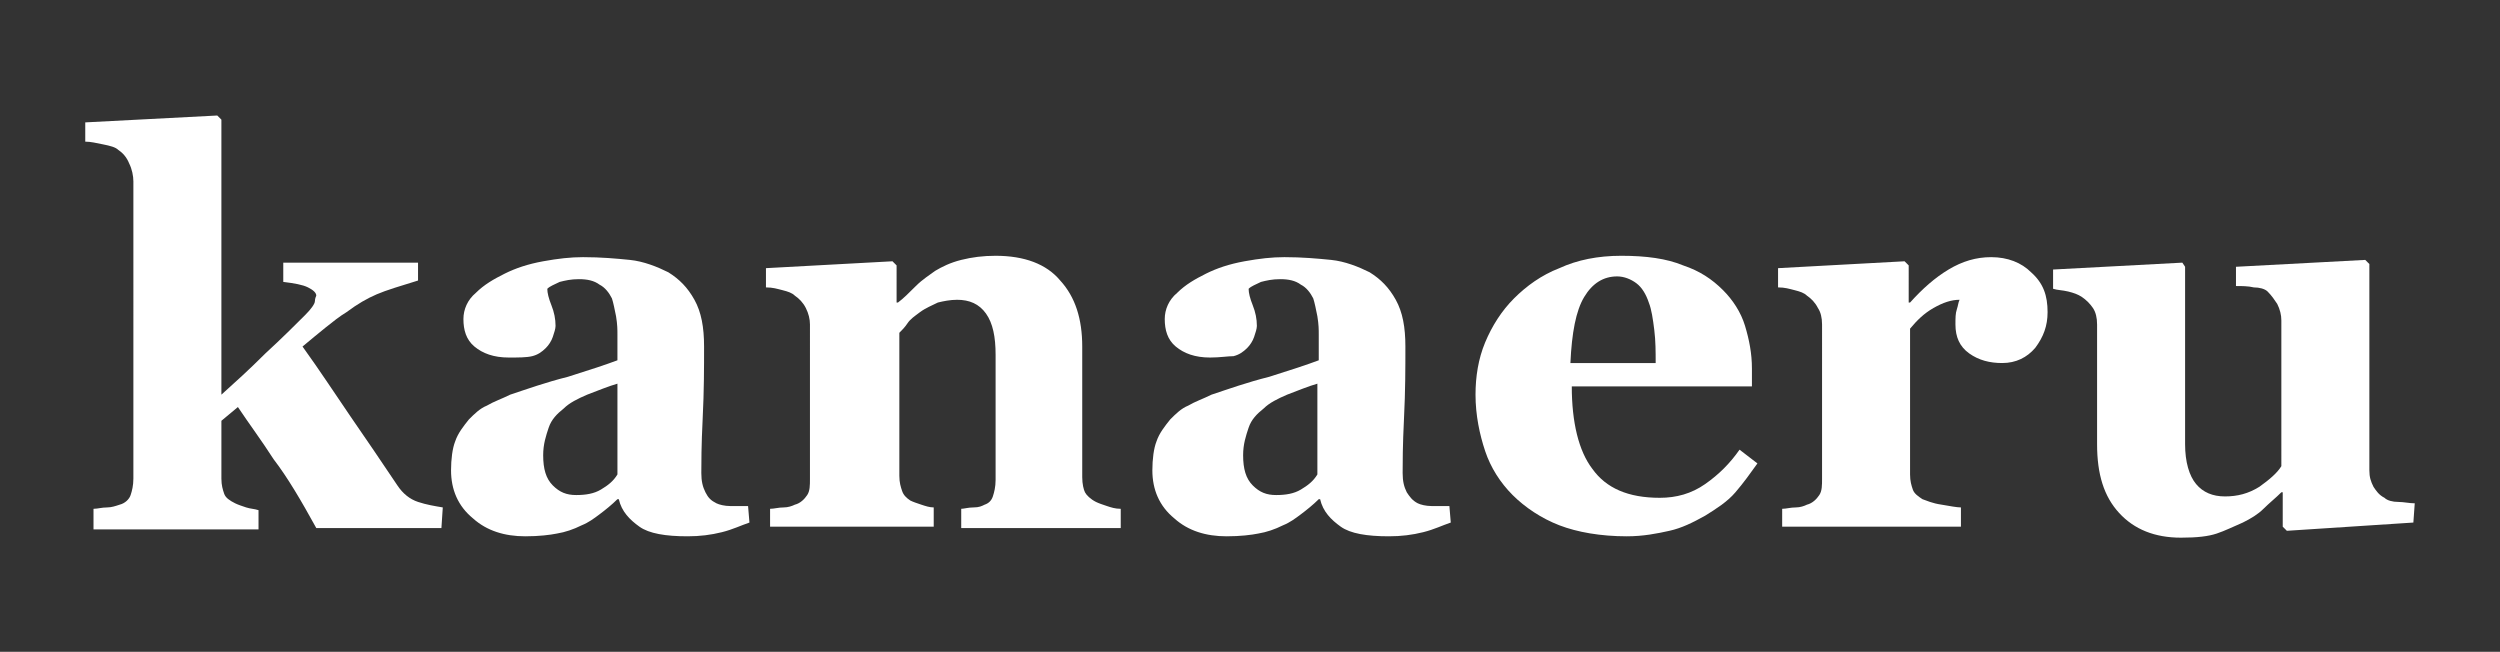
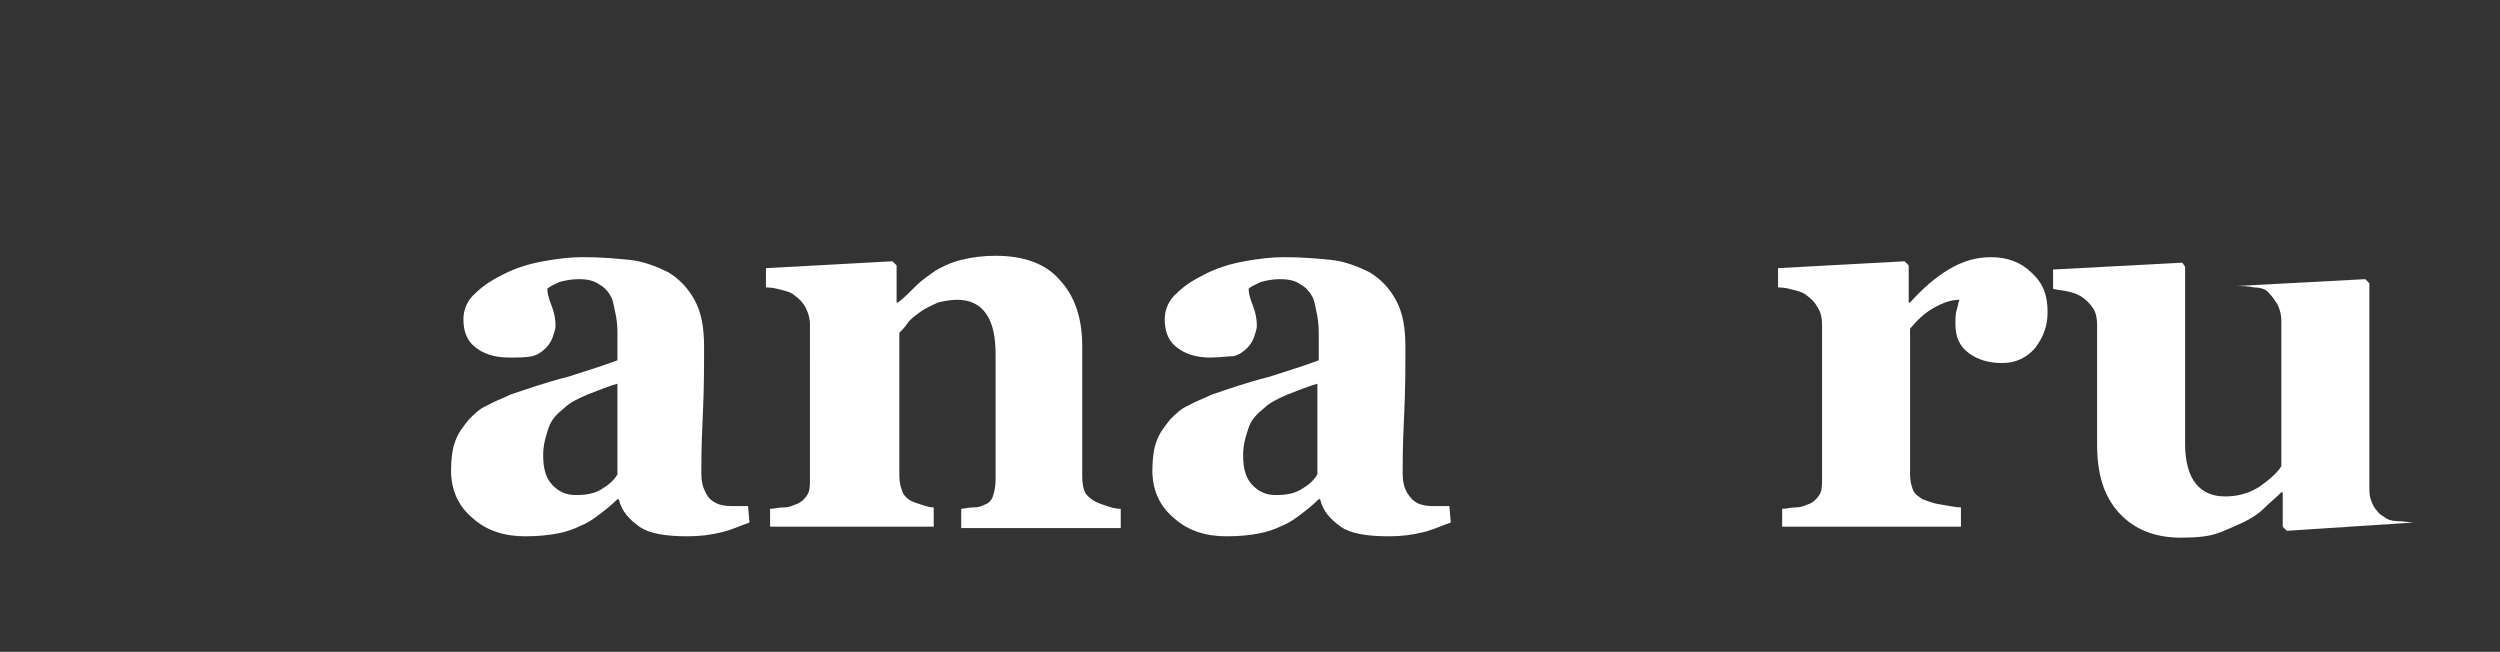
<svg xmlns="http://www.w3.org/2000/svg" version="1.1" id="レイヤー_1" x="0px" y="0px" viewBox="0 0 181.8 47.4" style="enable-background:new 0 0 181.8 47.4;" xml:space="preserve">
  <rect x="0" y="0" width="181.8" height="47.4" fill="#333333" stroke="none" />
  <style type="text/css">
	.st0{fill:#FFFFFF;}
</style>
  <g>
-     <path class="st0" d="M32.1,38.4H23c-1.1-2-2.1-3.7-3.1-5c-0.9-1.4-1.8-2.6-2.6-3.8l-1.2,1v4.2c0,0.5,0.1,0.8,0.2,1.1   c0.1,0.3,0.4,0.5,0.8,0.7c0.2,0.1,0.5,0.2,0.8,0.3s0.6,0.1,0.9,0.2v1.4h-12V37c0.3,0,0.6-0.1,1-0.1c0.3,0,0.6-0.1,0.9-0.2   c0.4-0.1,0.7-0.4,0.8-0.7c0.1-0.3,0.2-0.7,0.2-1.2V13.2c0-0.4-0.1-0.9-0.3-1.3c-0.2-0.5-0.5-0.8-0.8-1c-0.2-0.2-0.6-0.3-1.1-0.4   c-0.5-0.1-0.9-0.2-1.3-0.2V8.9l9.6-0.5l0.3,0.3v20c1-0.9,2-1.8,3.2-3c1.2-1.1,2.2-2.1,2.9-2.8c0.4-0.4,0.7-0.8,0.7-1   c0-0.2,0.1-0.4,0.1-0.4c0-0.2-0.2-0.4-0.6-0.6c-0.4-0.2-1-0.3-1.8-0.4v-1.4h9.8v1.3c-1.3,0.4-2.3,0.7-3,1c-0.7,0.3-1.4,0.7-2.2,1.3   c-0.5,0.3-1,0.7-1.5,1.1c-0.5,0.4-1.1,0.9-1.7,1.4c1.3,1.8,2.4,3.5,3.5,5.1c1.1,1.6,2.2,3.2,3.4,5c0.4,0.6,0.9,1,1.5,1.2   c0.6,0.2,1.2,0.3,1.8,0.4L32.1,38.4L32.1,38.4z" />
    <path class="st0" d="M54.5,38c-0.6,0.2-1.2,0.5-2,0.7c-0.8,0.2-1.6,0.3-2.5,0.3c-1.6,0-2.8-0.2-3.5-0.7c-0.7-0.5-1.3-1.1-1.5-2   h-0.1c-0.4,0.4-0.9,0.8-1.3,1.1c-0.4,0.3-0.8,0.6-1.3,0.8c-0.6,0.3-1.2,0.5-1.8,0.6C40,38.9,39.2,39,38.2,39   c-1.5,0-2.8-0.4-3.8-1.3c-1.1-0.9-1.6-2.1-1.6-3.5c0-0.8,0.1-1.6,0.3-2.1c0.2-0.6,0.6-1.1,1-1.6c0.4-0.4,0.8-0.8,1.3-1   c0.5-0.3,1.1-0.5,1.7-0.8c1.2-0.4,2.6-0.9,4.2-1.3c1.6-0.5,2.8-0.9,3.6-1.2v-1.9c0-0.3,0-0.7-0.1-1.3c-0.1-0.5-0.2-1-0.3-1.3   c-0.2-0.4-0.5-0.8-0.9-1c-0.4-0.3-0.9-0.4-1.5-0.4c-0.6,0-1,0.1-1.4,0.2c-0.4,0.2-0.7,0.3-0.9,0.5c0,0.3,0.1,0.7,0.3,1.2   s0.3,1,0.3,1.5c0,0.2-0.1,0.5-0.2,0.8s-0.3,0.6-0.5,0.8c-0.3,0.3-0.6,0.5-1,0.6S37.7,26,37,26c-1.1,0-1.9-0.3-2.5-0.8   c-0.6-0.5-0.8-1.2-0.8-2c0-0.7,0.3-1.4,0.9-1.9c0.6-0.6,1.3-1,2.1-1.4c0.8-0.4,1.7-0.7,2.8-0.9c1.1-0.2,2-0.3,2.9-0.3   c1.3,0,2.4,0.1,3.4,0.2c1,0.1,2,0.5,2.8,0.9c0.8,0.5,1.4,1.1,1.9,2c0.5,0.9,0.7,2,0.7,3.4c0,1.5,0,3.2-0.1,5.2   c-0.1,2-0.1,3.3-0.1,4c0,0.6,0.1,1,0.3,1.4s0.4,0.6,0.8,0.8c0.2,0.1,0.6,0.2,1,0.2c0.5,0,0.9,0,1.3,0L54.5,38L54.5,38z M44.9,27.9   c-0.7,0.2-1.4,0.5-2.2,0.8c-0.7,0.3-1.3,0.6-1.7,1c-0.5,0.4-0.9,0.8-1.1,1.4s-0.4,1.2-0.4,2c0,1,0.2,1.7,0.7,2.2s1,0.7,1.7,0.7   c0.7,0,1.3-0.1,1.8-0.4c0.5-0.3,0.9-0.6,1.2-1.1L44.9,27.9z" />
    <path class="st0" d="M81.5,38.4H69.9V37c0.2,0,0.5-0.1,0.9-0.1s0.6-0.1,0.8-0.2c0.3-0.1,0.5-0.3,0.6-0.6c0.1-0.3,0.2-0.7,0.2-1.2   v-9.1c0-1.3-0.2-2.3-0.7-3c-0.5-0.7-1.2-1-2.1-1c-0.5,0-1,0.1-1.4,0.2c-0.4,0.2-0.9,0.4-1.3,0.7c-0.4,0.3-0.7,0.5-0.9,0.8   c-0.2,0.3-0.4,0.5-0.6,0.7v10.4c0,0.5,0.1,0.8,0.2,1.1c0.1,0.3,0.3,0.5,0.6,0.7c0.2,0.1,0.5,0.2,0.8,0.3c0.3,0.1,0.6,0.2,0.9,0.2   v1.4H56V37c0.3,0,0.6-0.1,1-0.1c0.3,0,0.6-0.1,0.8-0.2c0.4-0.1,0.7-0.4,0.9-0.7c0.2-0.3,0.2-0.7,0.2-1.2V23.6   c0-0.4-0.1-0.8-0.3-1.2s-0.5-0.7-0.8-0.9c-0.2-0.2-0.5-0.3-0.9-0.4c-0.4-0.1-0.7-0.2-1.2-0.2v-1.4l9.2-0.5l0.3,0.3V22h0.1   c0.4-0.3,0.8-0.7,1.3-1.2c0.5-0.5,1-0.8,1.4-1.1c0.5-0.3,1.1-0.6,1.9-0.8c0.8-0.2,1.6-0.3,2.5-0.3c2.1,0,3.7,0.6,4.7,1.8   c1.1,1.2,1.6,2.8,1.6,4.8v9.5c0,0.5,0.1,0.9,0.2,1.1s0.4,0.5,0.8,0.7c0.2,0.1,0.5,0.2,0.8,0.3s0.6,0.2,1,0.2L81.5,38.4L81.5,38.4z" />
    <path class="st0" d="M105.5,38c-0.6,0.2-1.2,0.5-2,0.7c-0.8,0.2-1.6,0.3-2.5,0.3c-1.6,0-2.8-0.2-3.5-0.7s-1.3-1.1-1.5-2h-0.1   c-0.4,0.4-0.9,0.8-1.3,1.1c-0.4,0.3-0.8,0.6-1.3,0.8c-0.6,0.3-1.2,0.5-1.8,0.6C91,38.9,90.2,39,89.2,39c-1.5,0-2.8-0.4-3.8-1.3   c-1.1-0.9-1.6-2.1-1.6-3.5c0-0.8,0.1-1.6,0.3-2.1c0.2-0.6,0.6-1.1,1-1.6c0.4-0.4,0.8-0.8,1.3-1c0.5-0.3,1.1-0.5,1.7-0.8   c1.2-0.4,2.6-0.9,4.2-1.3c1.6-0.5,2.8-0.9,3.6-1.2v-1.9c0-0.3,0-0.7-0.1-1.3c-0.1-0.5-0.2-1-0.3-1.3c-0.2-0.4-0.5-0.8-0.9-1   c-0.4-0.3-0.9-0.4-1.5-0.4c-0.6,0-1,0.1-1.4,0.2c-0.4,0.2-0.7,0.3-0.9,0.5c0,0.3,0.1,0.7,0.3,1.2s0.3,1,0.3,1.5   c0,0.2-0.1,0.5-0.2,0.8c-0.1,0.3-0.3,0.6-0.5,0.8c-0.3,0.3-0.6,0.5-1,0.6C89.3,25.9,88.7,26,88,26c-1.1,0-1.9-0.3-2.5-0.8   c-0.6-0.5-0.8-1.2-0.8-2c0-0.7,0.3-1.4,0.9-1.9c0.6-0.6,1.3-1,2.1-1.4c0.8-0.4,1.7-0.7,2.8-0.9c1.1-0.2,2-0.3,2.9-0.3   c1.3,0,2.4,0.1,3.4,0.2c1,0.1,2,0.5,2.8,0.9c0.8,0.5,1.4,1.1,1.9,2c0.5,0.9,0.7,2,0.7,3.4c0,1.5,0,3.2-0.1,5.2s-0.1,3.3-0.1,4   c0,0.6,0.1,1,0.3,1.4c0.2,0.3,0.4,0.6,0.8,0.8c0.2,0.1,0.6,0.2,1,0.2c0.5,0,0.9,0,1.3,0L105.5,38L105.5,38z M95.8,27.9   c-0.7,0.2-1.4,0.5-2.2,0.8c-0.7,0.3-1.3,0.6-1.7,1c-0.5,0.4-0.9,0.8-1.1,1.4s-0.4,1.2-0.4,2c0,1,0.2,1.7,0.7,2.2   c0.5,0.5,1,0.7,1.7,0.7c0.7,0,1.3-0.1,1.8-0.4c0.5-0.3,0.9-0.6,1.2-1.1L95.8,27.9z" />
-     <path class="st0" d="M127.8,33.7c-0.5,0.7-1,1.4-1.6,2.1s-1.4,1.2-2.2,1.7c-0.9,0.5-1.7,0.9-2.6,1.1s-1.9,0.4-3.1,0.4   c-1.9,0-3.6-0.3-4.9-0.8s-2.5-1.3-3.4-2.2c-0.9-0.9-1.6-2-2-3.2c-0.4-1.2-0.7-2.6-0.7-4.1c0-1.3,0.2-2.6,0.7-3.8   c0.5-1.2,1.2-2.3,2.1-3.2c0.9-0.9,2-1.7,3.3-2.2c1.3-0.6,2.8-0.9,4.5-0.9c1.8,0,3.3,0.2,4.5,0.7c1.2,0.4,2.1,1,2.9,1.8   c0.7,0.7,1.3,1.6,1.6,2.6s0.5,2,0.5,3.1v1.3h-13.1c0,2.6,0.5,4.7,1.5,6c1,1.4,2.6,2.1,4.9,2.1c1.2,0,2.3-0.3,3.3-1   c1-0.7,1.8-1.5,2.5-2.5L127.8,33.7z M120.4,26.4c0-0.8,0-1.6-0.1-2.4s-0.2-1.5-0.4-2c-0.2-0.6-0.5-1.1-0.9-1.4   c-0.4-0.3-0.9-0.5-1.4-0.5c-1,0-1.8,0.5-2.4,1.5c-0.6,1-0.9,2.6-1,4.8L120.4,26.4z" />
    <path class="st0" d="M148.9,22.7c0,1-0.3,1.8-0.9,2.6c-0.6,0.7-1.4,1.1-2.4,1.1c-0.9,0-1.7-0.2-2.4-0.7s-1-1.2-1-2.1   c0-0.5,0-0.8,0.1-1.1c0.1-0.3,0.1-0.5,0.2-0.7c-0.6,0-1.2,0.2-1.9,0.6c-0.7,0.4-1.2,0.9-1.7,1.5v10.6c0,0.5,0.1,0.8,0.2,1.1   s0.4,0.5,0.7,0.7c0.3,0.1,0.7,0.3,1.4,0.4c0.6,0.1,1.1,0.2,1.4,0.2v1.4h-13V37c0.3,0,0.6-0.1,1-0.1c0.3,0,0.6-0.1,0.8-0.2   c0.4-0.1,0.7-0.4,0.9-0.7c0.2-0.3,0.2-0.7,0.2-1.2V23.6c0-0.5-0.1-0.9-0.3-1.2c-0.2-0.4-0.5-0.7-0.8-0.9c-0.2-0.2-0.5-0.3-0.9-0.4   c-0.4-0.1-0.7-0.2-1.2-0.2v-1.4l9.2-0.5l0.3,0.3V22h0.1c0.9-1,1.8-1.8,2.8-2.4s2-0.9,3.1-0.9c1.2,0,2.2,0.4,2.9,1.1   C148.6,20.6,148.9,21.5,148.9,22.7z" />
-     <path class="st0" d="M175.5,38l-9.2,0.6l-0.3-0.3v-2.5h-0.1c-0.4,0.4-0.9,0.8-1.3,1.2c-0.4,0.4-0.9,0.7-1.5,1   c-0.7,0.3-1.3,0.6-1.9,0.8c-0.6,0.2-1.4,0.3-2.6,0.3c-1.9,0-3.4-0.6-4.5-1.8s-1.6-2.8-1.6-5v-8.7c0-0.5-0.1-0.9-0.3-1.2   c-0.2-0.3-0.5-0.6-0.8-0.8c-0.3-0.2-0.6-0.3-1-0.4c-0.4-0.1-0.8-0.1-1.1-0.2v-1.4l9.4-0.5l0.2,0.3v12.9c0,1.3,0.3,2.3,0.8,2.9   s1.2,0.9,2.1,0.9c0.9,0,1.7-0.2,2.5-0.7c0.7-0.5,1.3-1,1.6-1.5V23.3c0-0.4-0.1-0.8-0.3-1.2c-0.2-0.3-0.4-0.6-0.7-0.9   c-0.2-0.2-0.6-0.3-1-0.3c-0.4-0.1-0.9-0.1-1.3-0.1v-1.4l9.4-0.5l0.3,0.3v15c0,0.5,0.1,0.8,0.3,1.2c0.2,0.3,0.4,0.6,0.8,0.8   c0.2,0.2,0.6,0.3,1,0.3s0.8,0.1,1.2,0.1L175.5,38L175.5,38z" />
+     <path class="st0" d="M175.5,38l-9.2,0.6l-0.3-0.3v-2.5h-0.1c-0.4,0.4-0.9,0.8-1.3,1.2c-0.4,0.4-0.9,0.7-1.5,1   c-0.7,0.3-1.3,0.6-1.9,0.8c-0.6,0.2-1.4,0.3-2.6,0.3c-1.9,0-3.4-0.6-4.5-1.8s-1.6-2.8-1.6-5v-8.7c0-0.5-0.1-0.9-0.3-1.2   c-0.2-0.3-0.5-0.6-0.8-0.8c-0.3-0.2-0.6-0.3-1-0.4c-0.4-0.1-0.8-0.1-1.1-0.2v-1.4l9.4-0.5l0.2,0.3v12.9c0,1.3,0.3,2.3,0.8,2.9   s1.2,0.9,2.1,0.9c0.9,0,1.7-0.2,2.5-0.7c0.7-0.5,1.3-1,1.6-1.5V23.3c0-0.4-0.1-0.8-0.3-1.2c-0.2-0.3-0.4-0.6-0.7-0.9   c-0.2-0.2-0.6-0.3-1-0.3c-0.4-0.1-0.9-0.1-1.3-0.1l9.4-0.5l0.3,0.3v15c0,0.5,0.1,0.8,0.3,1.2c0.2,0.3,0.4,0.6,0.8,0.8   c0.2,0.2,0.6,0.3,1,0.3s0.8,0.1,1.2,0.1L175.5,38L175.5,38z" />
  </g>
</svg>